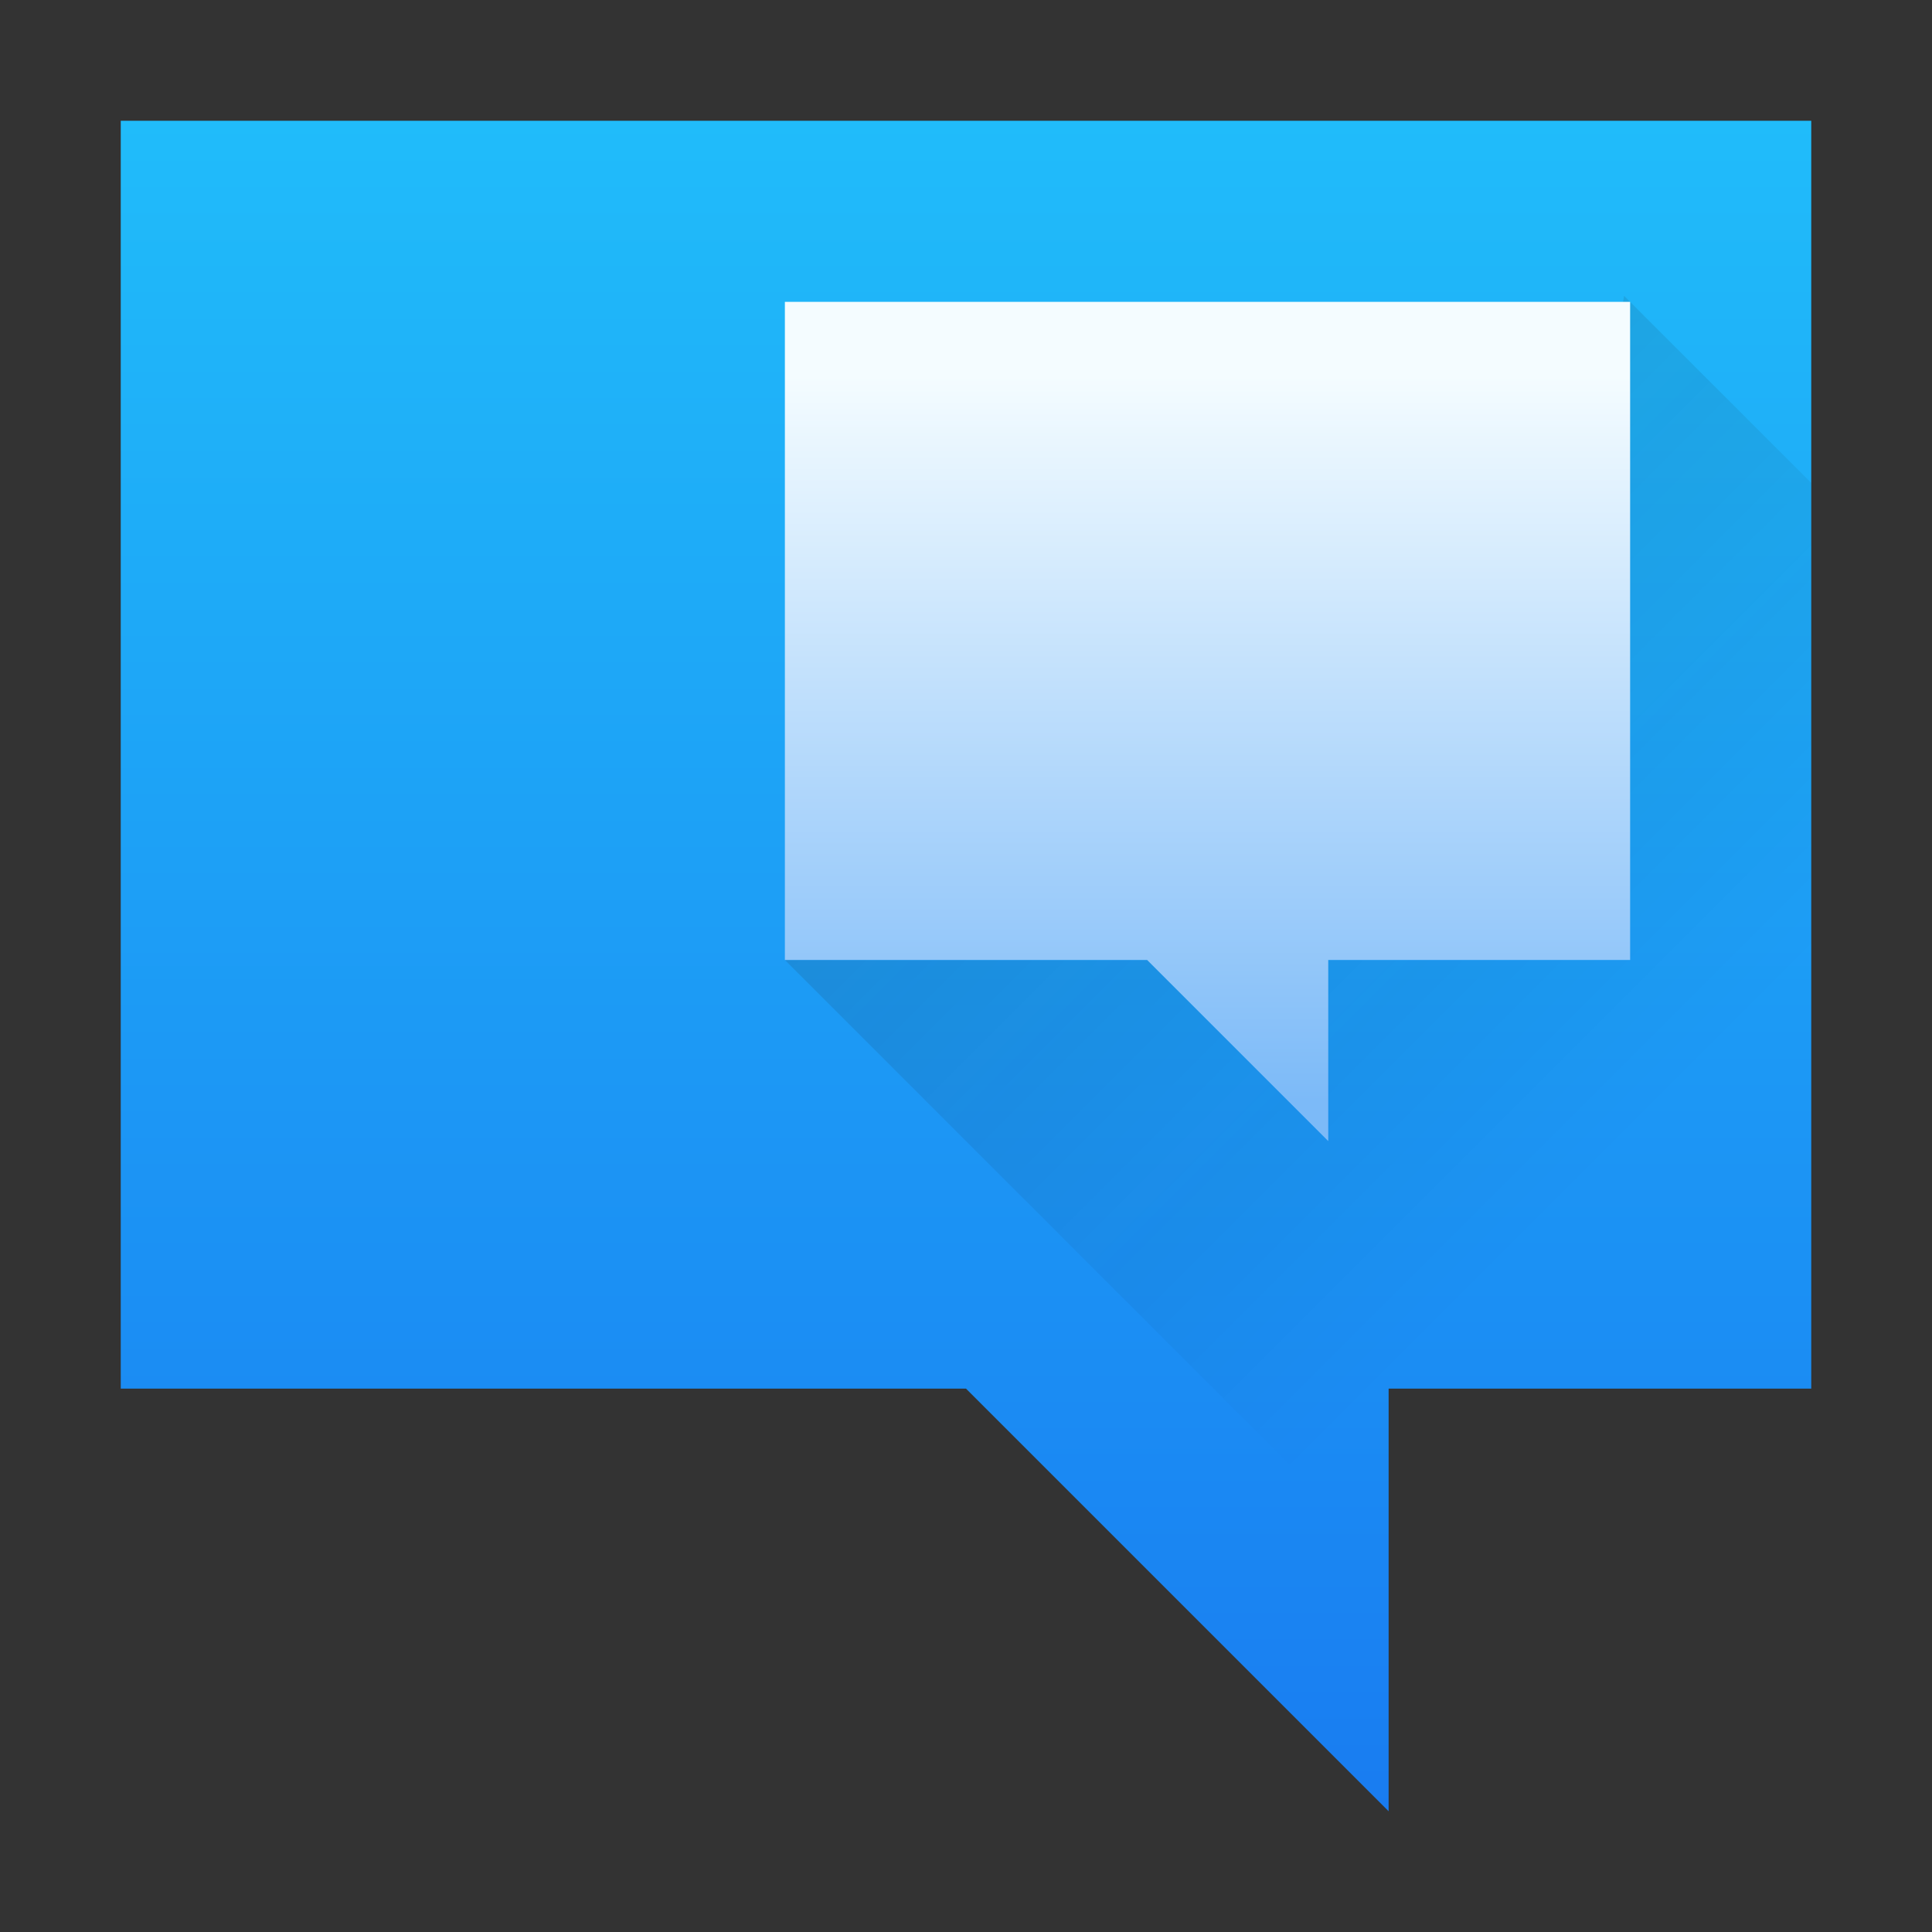
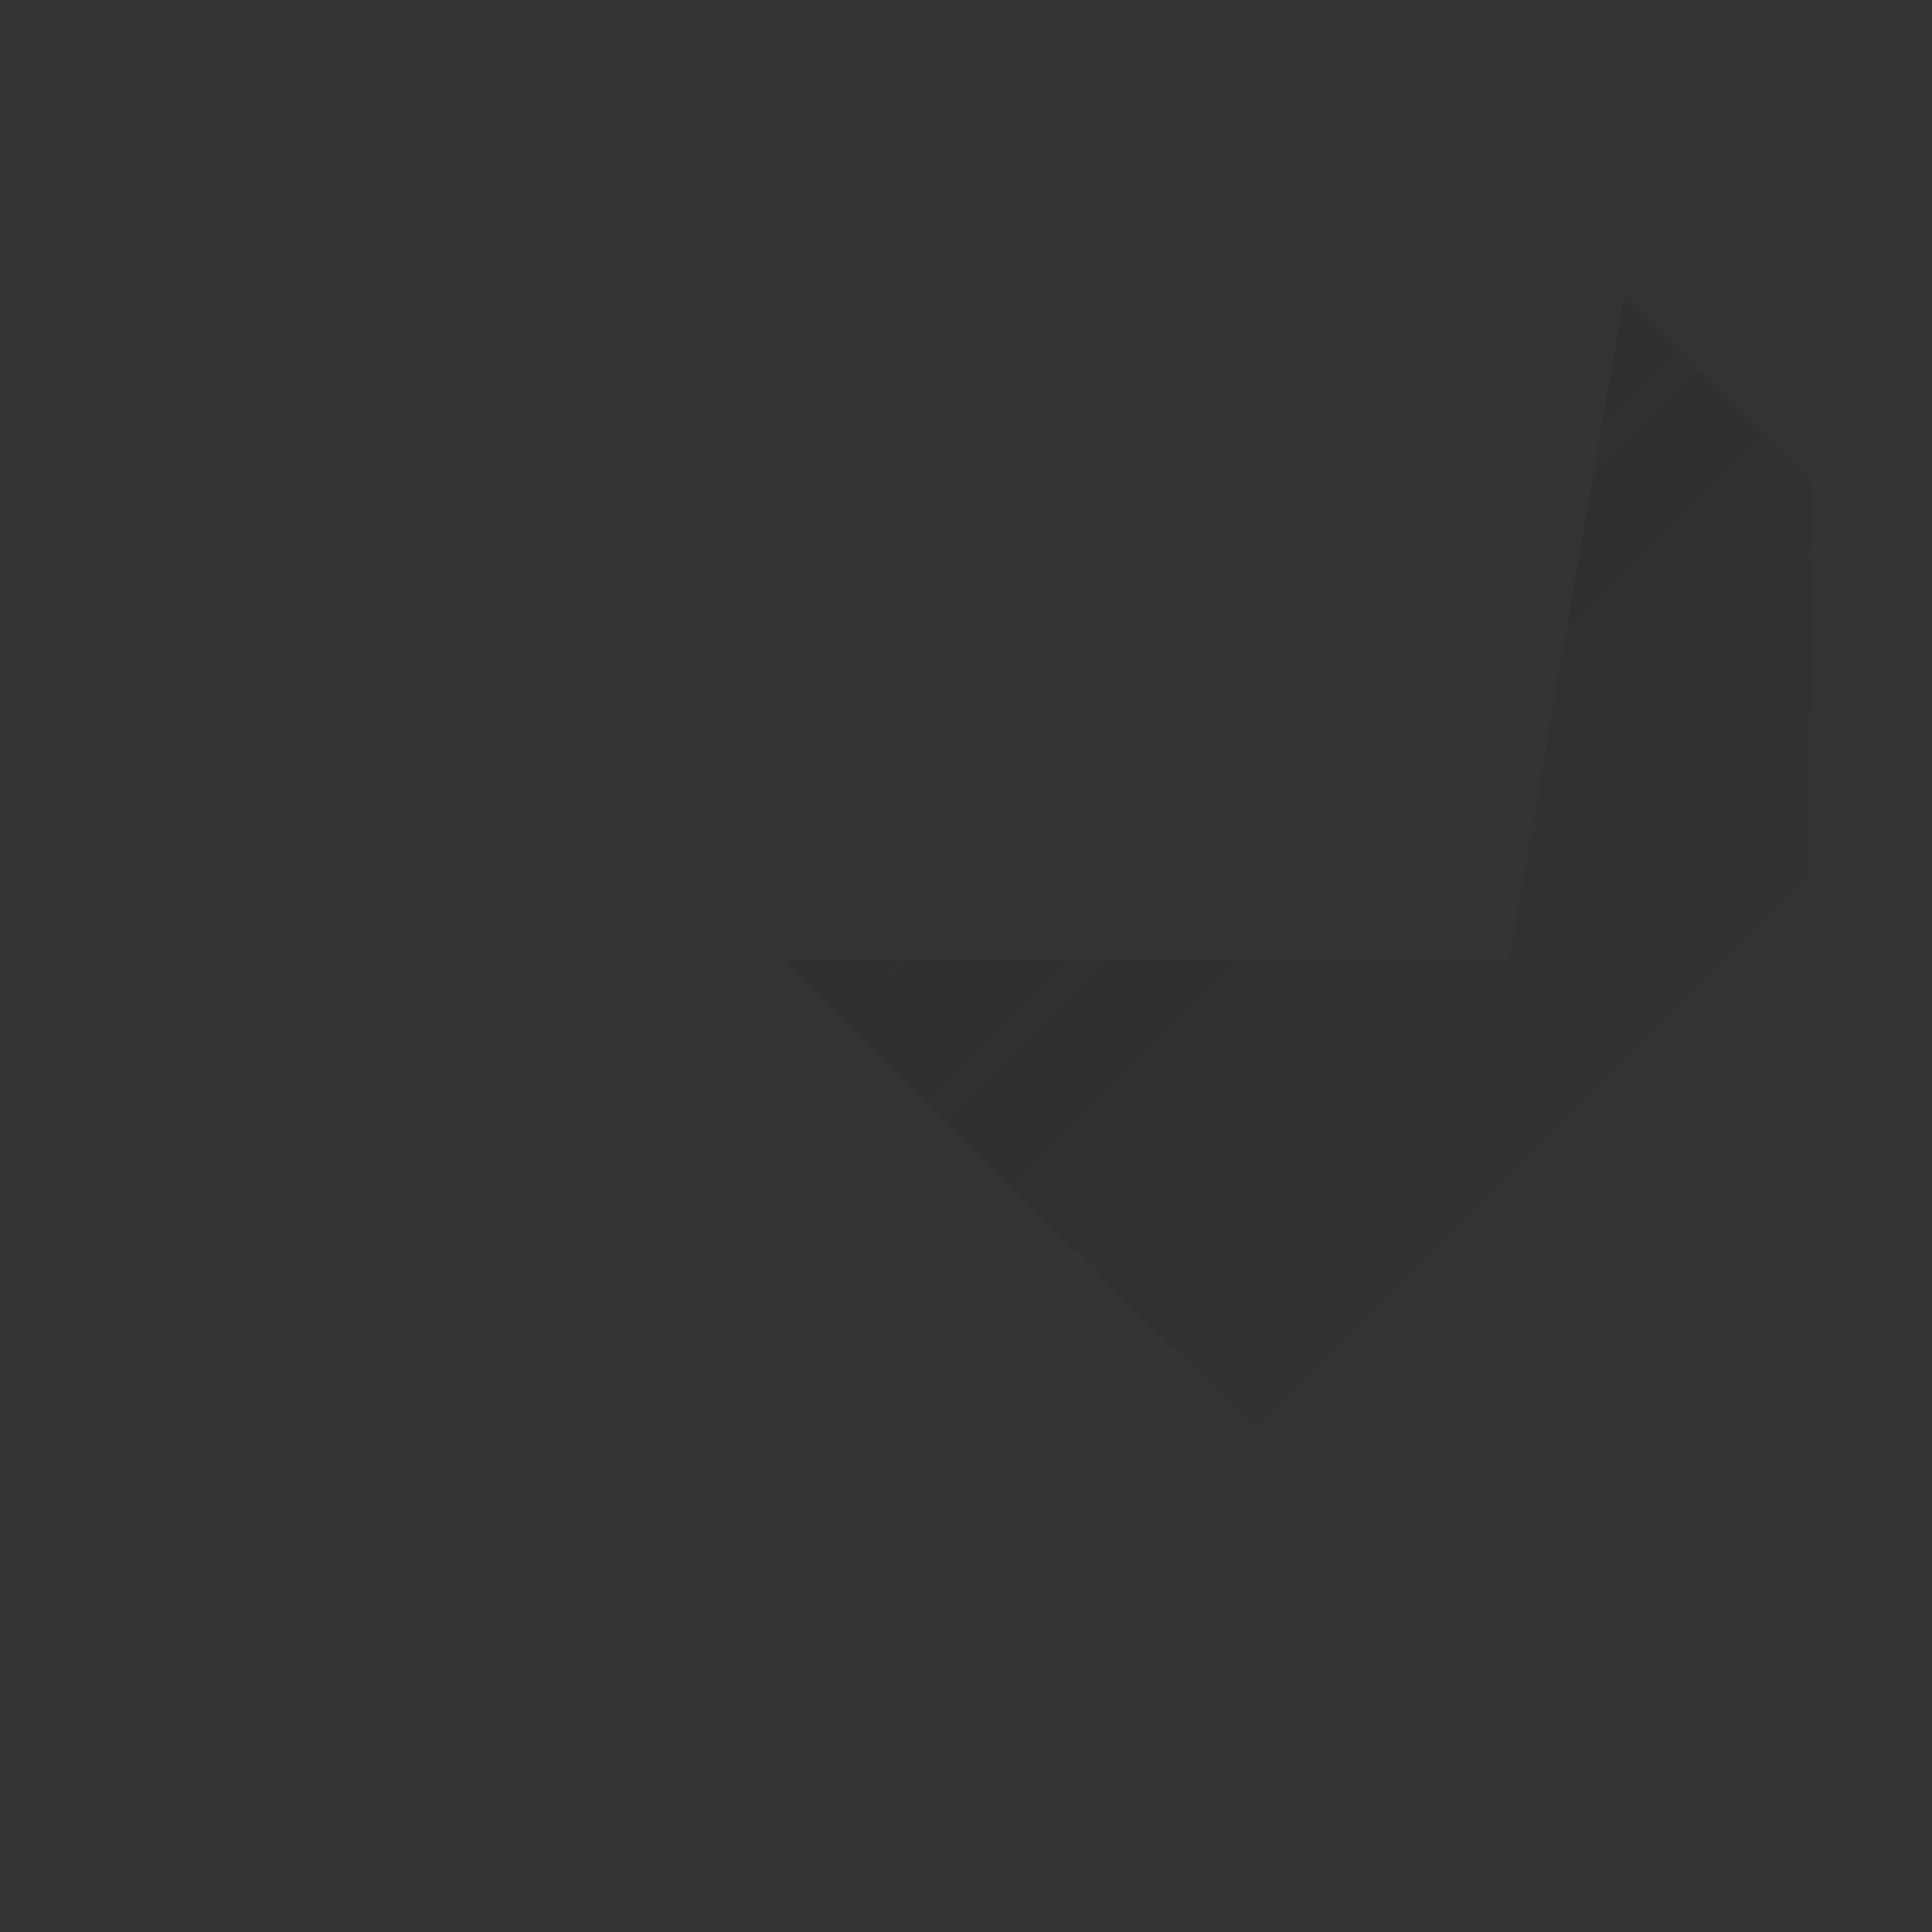
<svg xmlns="http://www.w3.org/2000/svg" xmlns:ns1="http://www.inkscape.org/namespaces/inkscape" xmlns:ns2="http://sodipodi.sourceforge.net/DTD/sodipodi-0.dtd" xmlns:xlink="http://www.w3.org/1999/xlink" width="32" height="32" id="svg5453" version="1.1" ns1:version="0.91 r13725" ns2:docname="localedrake.svg" ns1:export-filename="128/localedrake_128.png" ns1:export-xdpi="360" ns1:export-ydpi="360">
  <rect width="100%" height="100%" fill="#333333" stroke="none" />
  <defs id="defs5455">
    <linearGradient ns1:collect="always" xlink:href="#linearGradient4143" id="linearGradient4327" x1="400.571" y1="545.798" x2="400.571" y2="517.798" gradientUnits="userSpaceOnUse" />
    <linearGradient id="linearGradient4143" ns1:collect="always">
      <stop id="stop4145" offset="0" style="stop-color:#197cf1;stop-opacity:1" />
      <stop id="stop4147" offset="1" style="stop-color:#20bcfa;stop-opacity:1" />
    </linearGradient>
    <linearGradient ns1:collect="always" xlink:href="#linearGradient4290" id="linearGradient4783" gradientUnits="userSpaceOnUse" gradientTransform="matrix(0.429,0,0,0.429,232.898,299.885)" x1="400.571" y1="545.798" x2="400.571" y2="517.798" />
    <linearGradient ns1:collect="always" id="linearGradient4227">
      <stop style="stop-color:#292c2f;stop-opacity:1" offset="0" id="stop4229" />
      <stop style="stop-color:#000000;stop-opacity:0;" offset="1" id="stop4231" />
    </linearGradient>
    <linearGradient ns1:collect="always" xlink:href="#linearGradient4227" id="linearGradient4996" x1="401.571" y1="516.698" x2="415.571" y2="530.698" gradientUnits="userSpaceOnUse" gradientTransform="translate(-388.571,-511.798)" />
    <linearGradient ns1:collect="always" id="linearGradient4290">
      <stop style="stop-color:#7cbaf8;stop-opacity:1" offset="0" id="stop4292" />
      <stop style="stop-color:#f4fcff;stop-opacity:1" offset="1" id="stop4294" />
    </linearGradient>
  </defs>
  <ns2:namedview id="base" pagecolor="#ffffff" bordercolor="#666666" borderopacity="1.0" ns1:pageopacity="0" ns1:pageshadow="2" ns1:zoom="20.148796" ns1:cx="3.7163401" ns1:cy="17.278744" ns1:document-units="px" ns1:current-layer="layer1" showgrid="true" fit-margin-top="0" fit-margin-left="0" fit-margin-right="0" fit-margin-bottom="0" ns1:window-width="1876" ns1:window-height="1051" ns1:window-x="0" ns1:window-y="0" ns1:window-maximized="1" ns1:showpageshadow="false" borderlayer="true" showguides="true">
    <ns1:grid type="xygrid" id="grid4063" />
    <ns2:guide position="1.1650391e-05,32" orientation="32,0" id="guide4806" />
    <ns2:guide position="1.1650391e-05,2.6367188e-05" orientation="0,32" id="guide4808" />
    <ns2:guide position="32,2.6367188e-05" orientation="-32,0" id="guide4810" />
    <ns2:guide position="32,32" orientation="0,-32" id="guide4812" />
    <ns2:guide position="2,30" orientation="28,0" id="guide4814" />
    <ns2:guide position="2,2" orientation="0,28" id="guide4816" />
    <ns2:guide position="30,2" orientation="-28,0" id="guide4818" />
    <ns2:guide position="30,30" orientation="0,-28" id="guide4820" />
    <ns2:guide position="13,27.1" orientation="14,0" id="guide4159" />
    <ns2:guide position="13,13.1" orientation="0,14" id="guide4161" />
    <ns2:guide position="27,13.1" orientation="-14,0" id="guide4163" />
    <ns2:guide position="27,27.1" orientation="0,-14" id="guide4165" />
  </ns2:namedview>
  <g ns1:label="Capa 1" ns1:groupmode="layer" id="layer1" transform="translate(-384.571,-515.798)">
-     <path style="opacity:1;fill:url(#linearGradient4327);fill-opacity:1.0;stroke:none" d="m 414.571,517.798 0,21 -7,0 0,7 -7,-7 -14,0 0,-21 28,0 z" id="rect4304" ns1:connector-curvature="0" />
    <path style="opacity:0.2;fill:url(#linearGradient4996);fill-opacity:1;fill-rule:evenodd;stroke:none;stroke-width:1px;stroke-linecap:butt;stroke-linejoin:miter;stroke-opacity:1" d="M 26.9 4.9 L 25 15.9 L 22 15.9 L 19 15.9 L 13 15.9 L 22 24.9 L 23 25.9 L 23 23 L 30 23 L 30 8 L 27 5 L 26.9 4.9 z " transform="translate(384.571,515.798)" id="path4905" />
-     <path style="opacity:1;fill:url(#linearGradient4783);fill-opacity:1;stroke:none" d="m 411.571,520.798 0,10.9 -5,0 0,3 -3,-3 -6,0 0,-10.9 z" id="path4781" ns1:connector-curvature="0" ns2:nodetypes="cccccccc" />
  </g>
</svg>